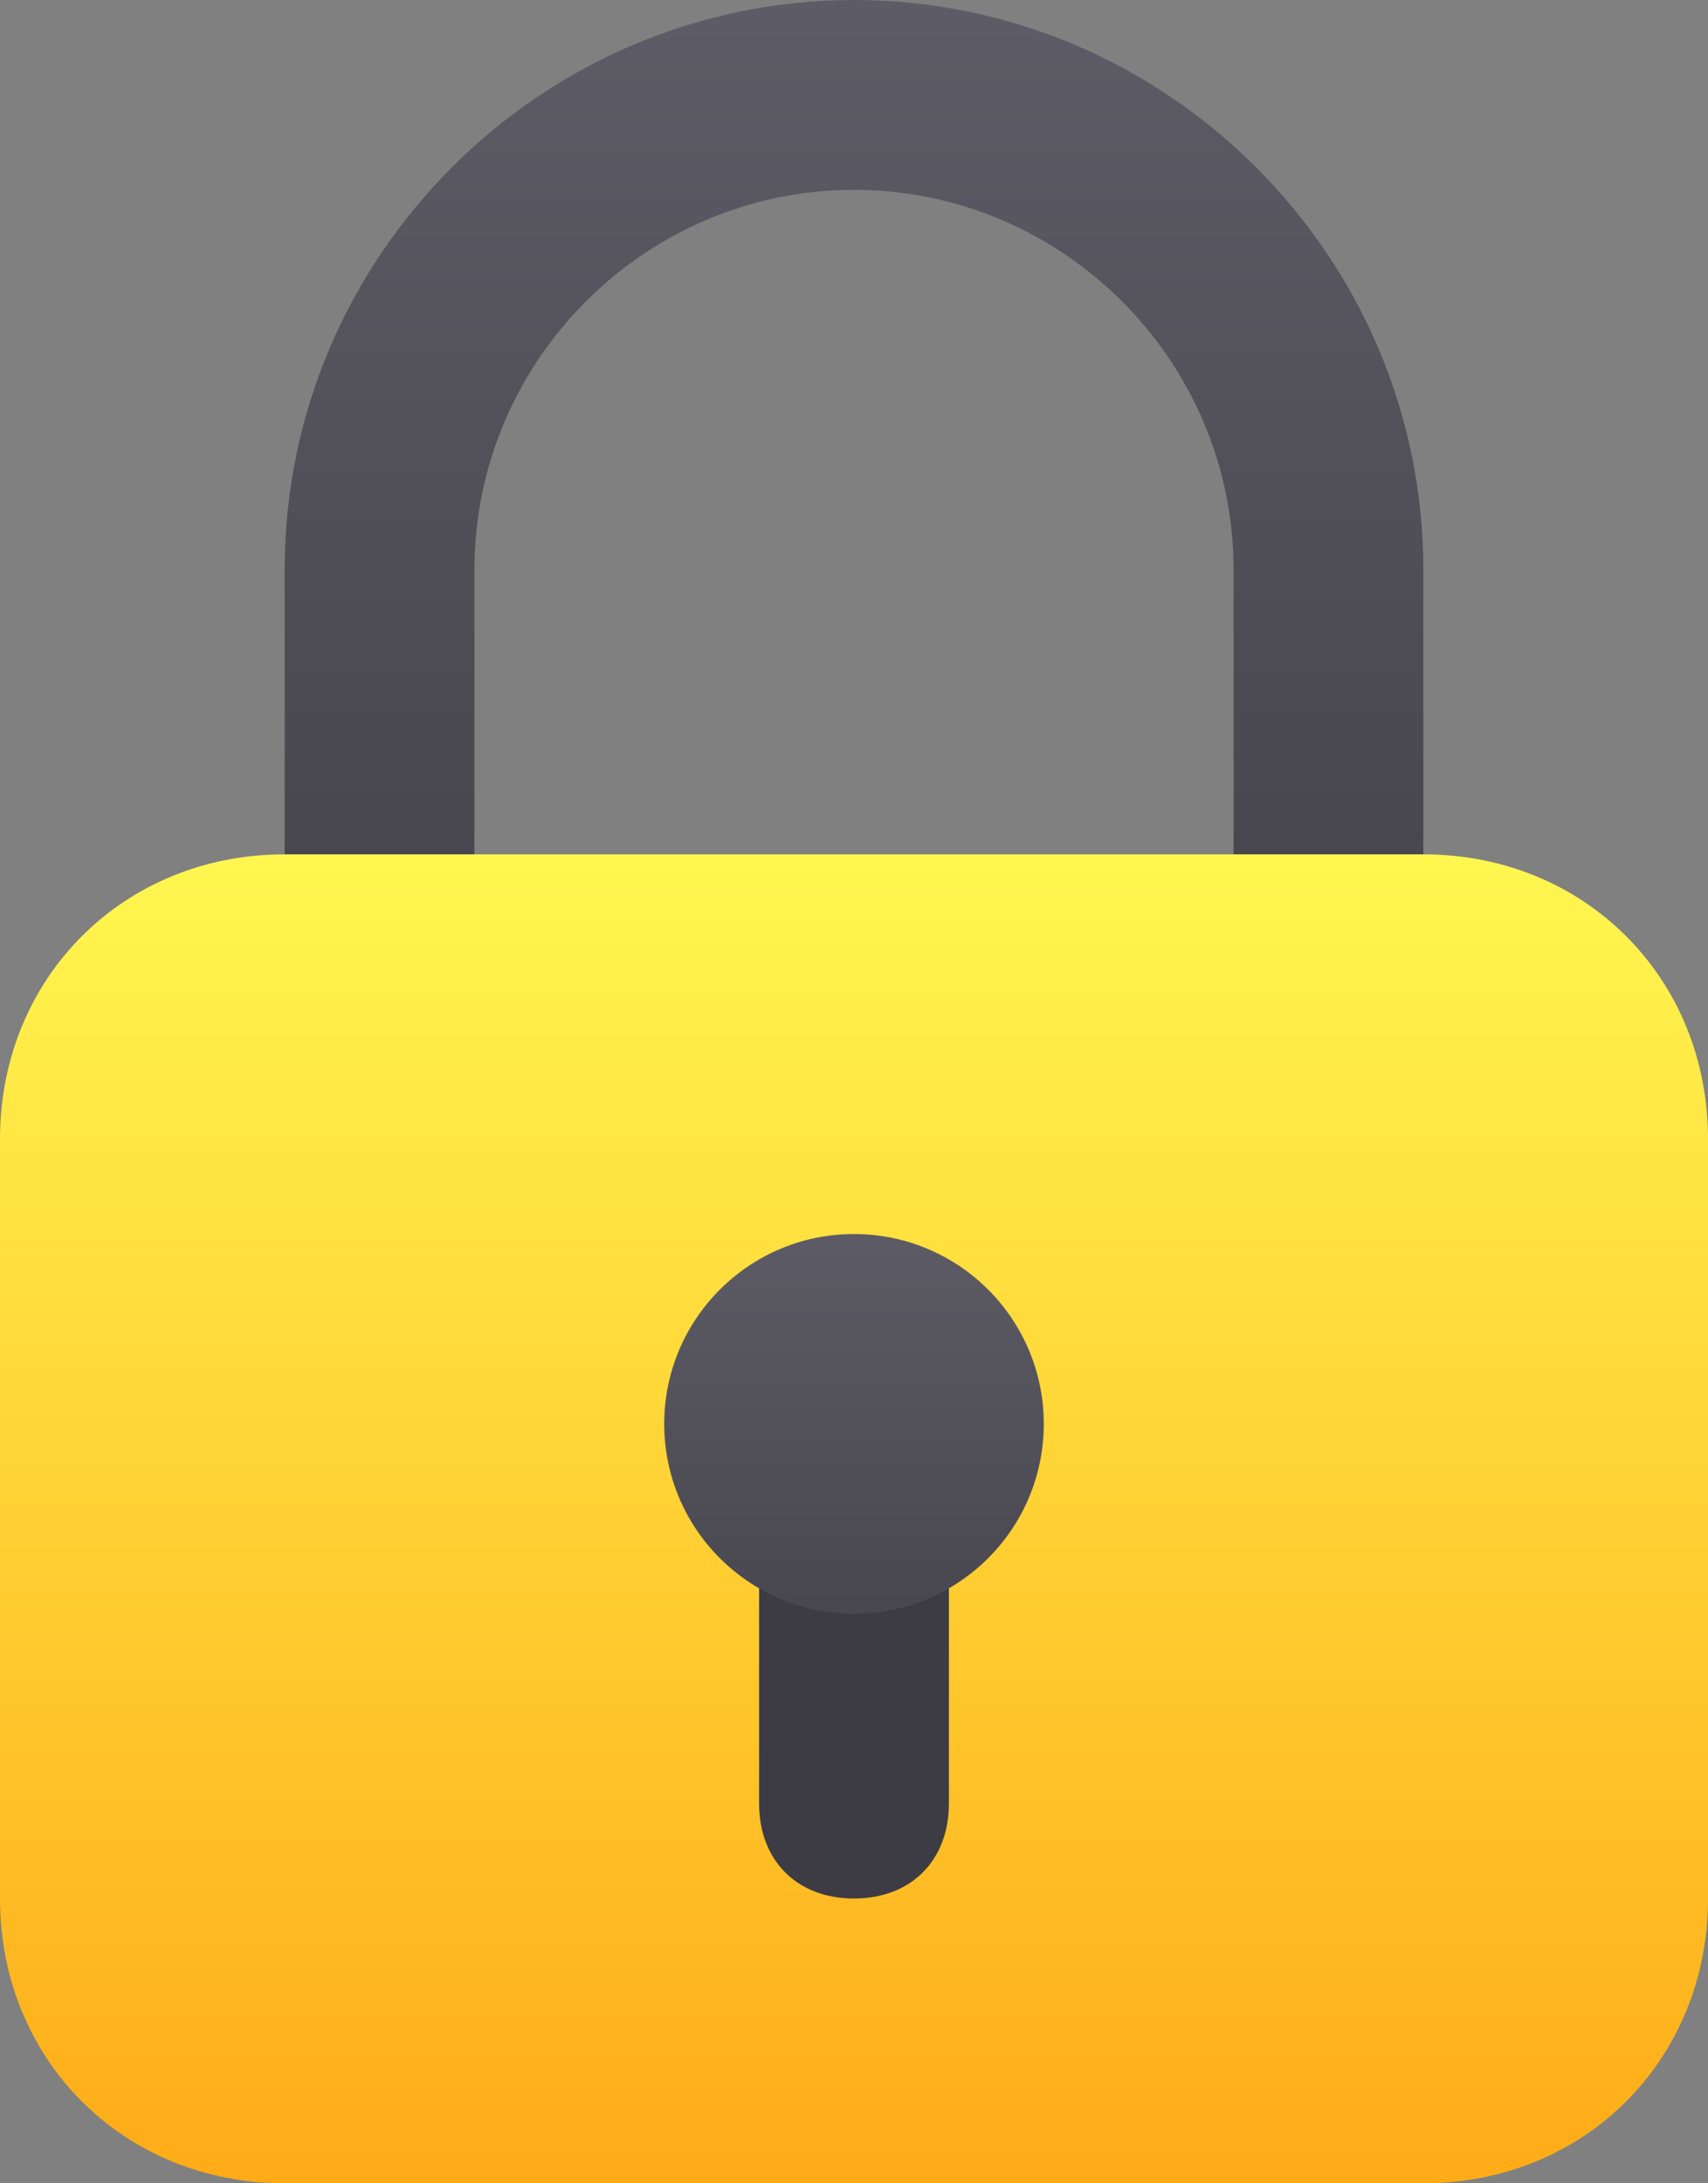
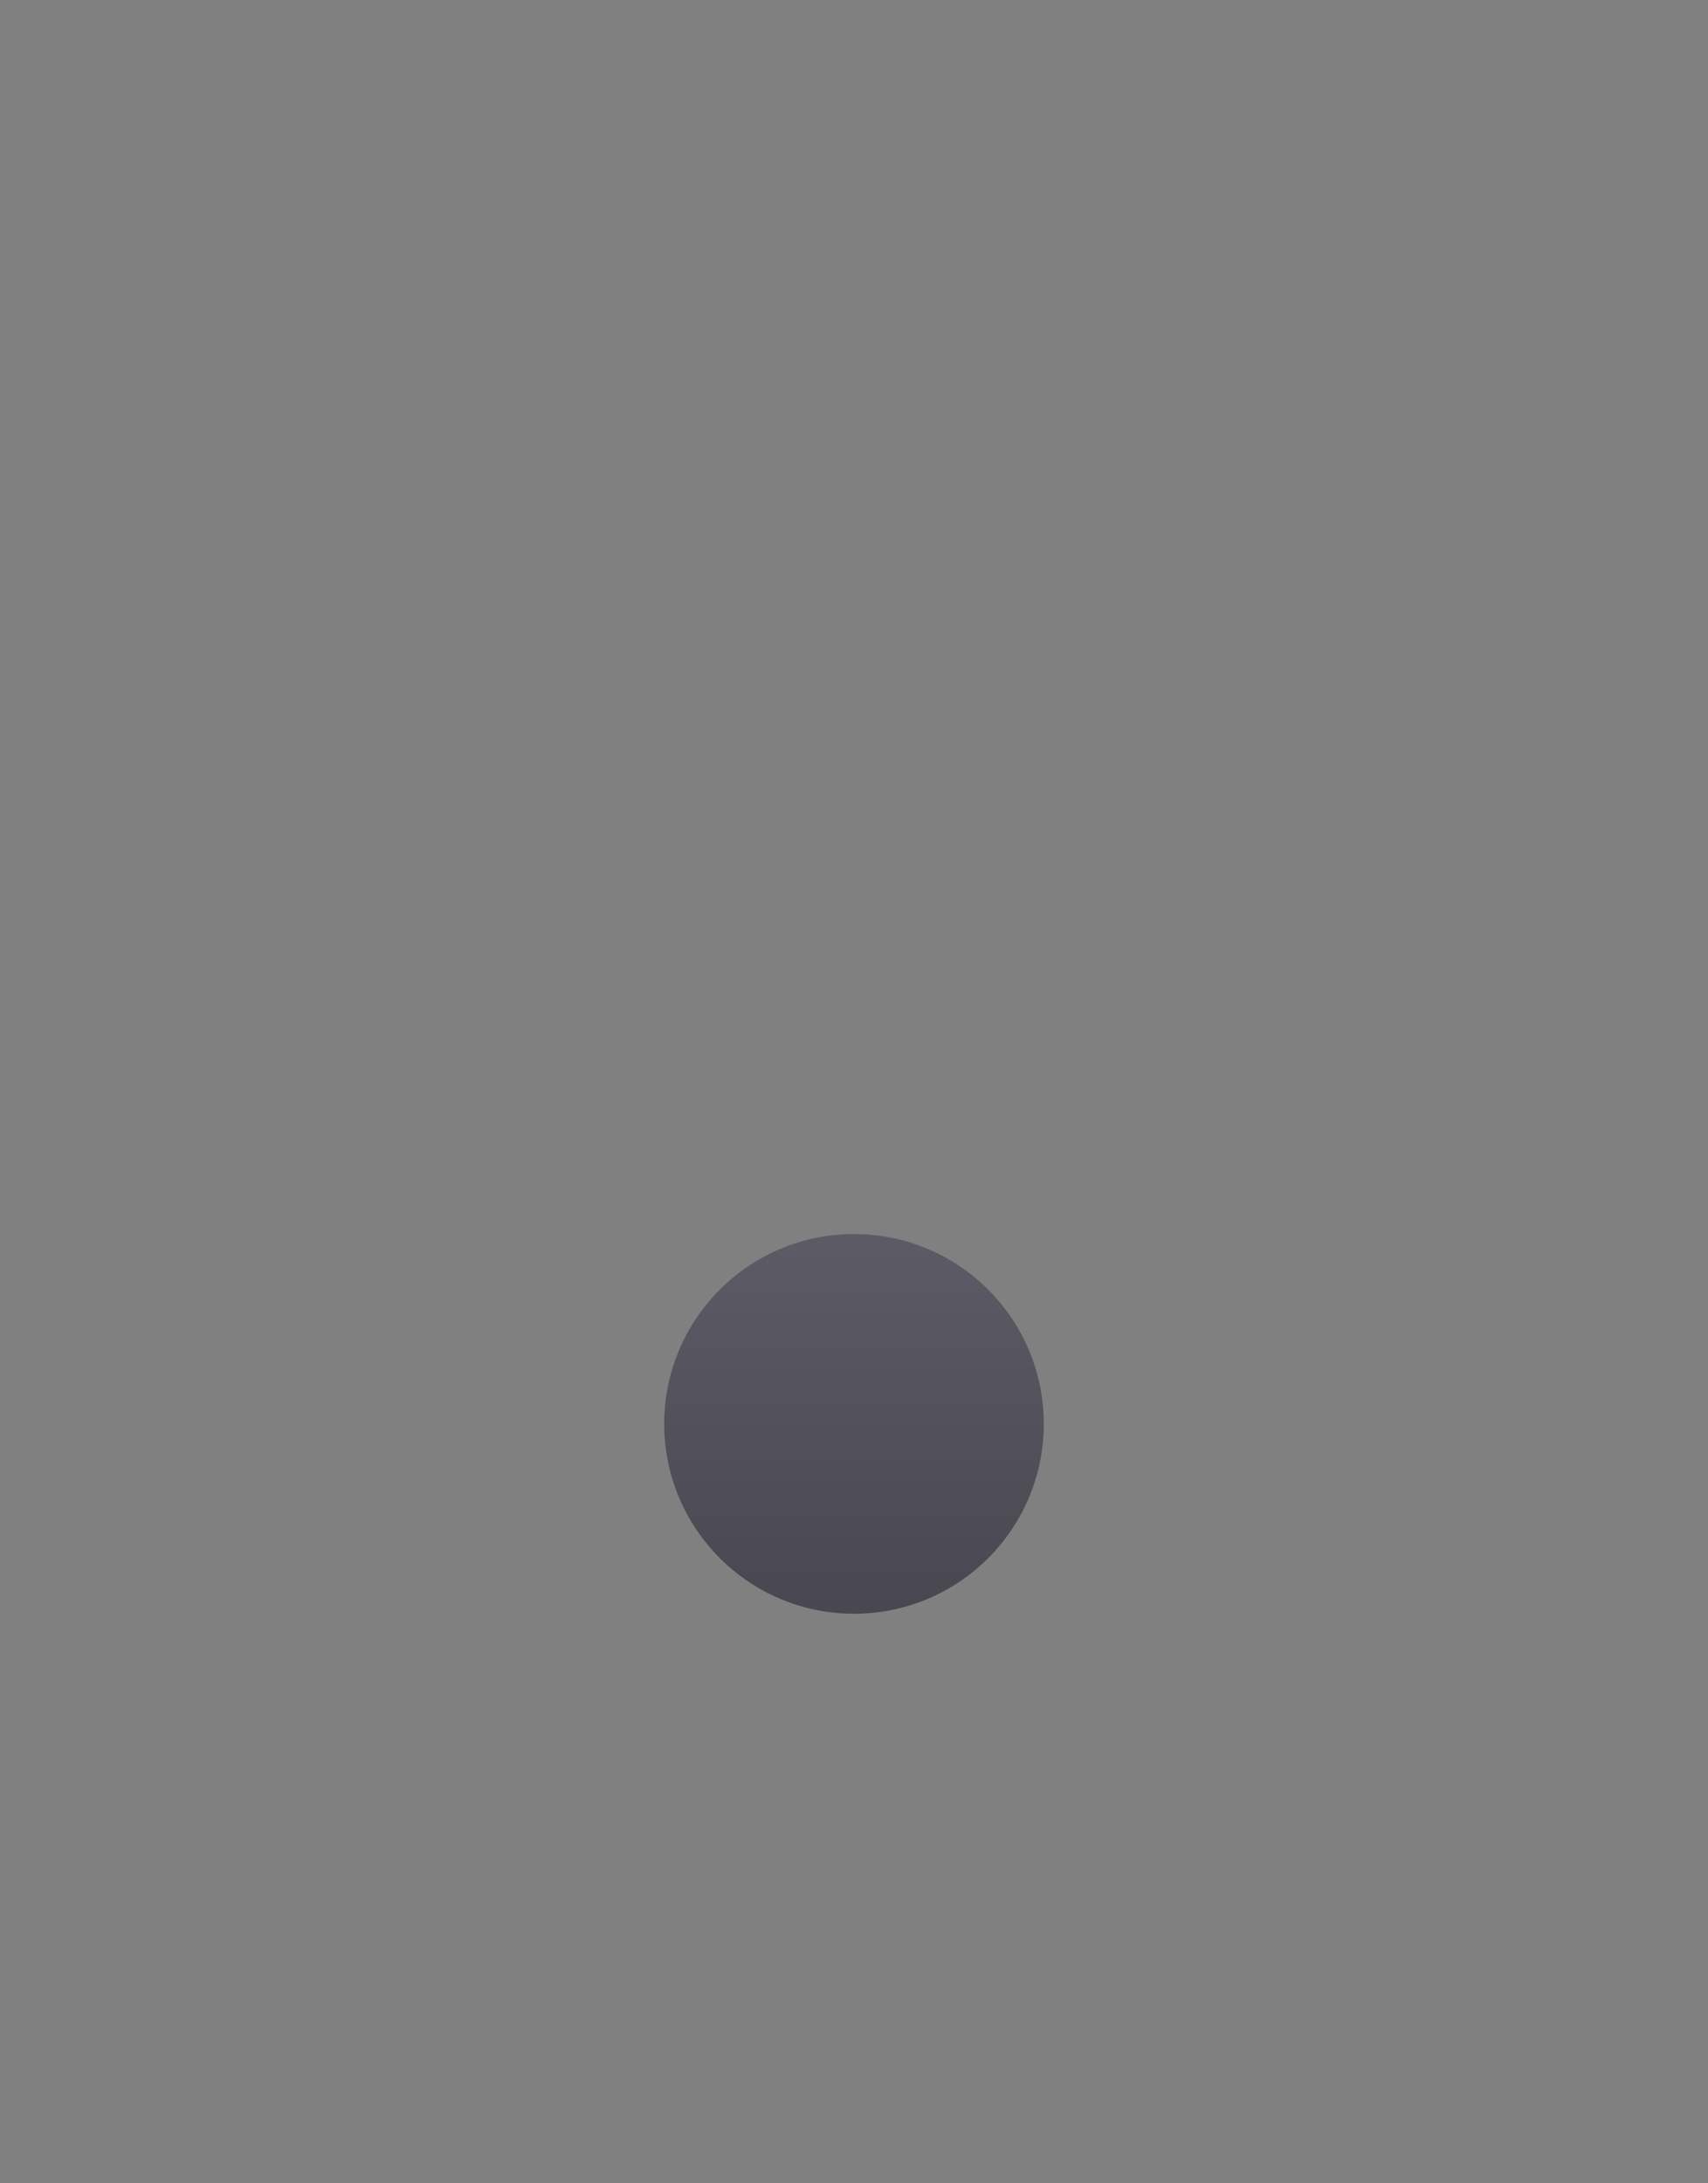
<svg xmlns="http://www.w3.org/2000/svg" xml:space="preserve" id="Layer_1" x="0" y="0" style="enable-background:new 0 0 18 23" version="1.1" viewBox="0 0 18 23">
  <rect x="0" y="0" width="18" height="23" fill="#808080" stroke="none" />
  <style>.st1{fill:url(#SVGID_00000074436876299685448020000005658101903462098091_)}.st3{fill:url(#SVGID_00000159458207448275644570000004424752992406587279_)}</style>
  <linearGradient id="SVGID_1_" x1="9" x2="9" y1="25.809" y2="17.016" gradientTransform="matrix(1 0 0 -1 0 26)" gradientUnits="userSpaceOnUse">
    <stop offset="0" style="stop-color:#5d5c66" />
    <stop offset="1" style="stop-color:#48474f" />
  </linearGradient>
-   <path d="M14 10c-.6 0-1-.4-1-1V6c0-2.2-1.8-4-4-4S5 3.8 5 6v3c0 .6-.4 1-1 1s-1-.4-1-1V6c0-3.3 2.7-6 6-6s6 2.7 6 6v3c0 .6-.4 1-1 1z" style="fill:url(#SVGID_1_)" />
  <linearGradient id="SVGID_00000045582300189465342380000017748116411117847435_" x1="9" x2="9" y1="16.915" y2="2.999" gradientTransform="matrix(1 0 0 -1 0 26)" gradientUnits="userSpaceOnUse">
    <stop offset="0" style="stop-color:#fff650" />
    <stop offset="1" style="stop-color:#ffab17" />
  </linearGradient>
-   <path d="M3 9h12c1.7 0 3 1.3 3 3v8c0 1.7-1.3 3-3 3H3c-1.7 0-3-1.3-3-3v-8c0-1.7 1.3-3 3-3z" style="fill:url(#SVGID_00000045582300189465342380000017748116411117847435_)" />
-   <path d="M9 20c-.6 0-1-.4-1-1v-3c0-.6.4-1 1-1s1 .4 1 1v3c0 .6-.4 1-1 1z" style="fill:#3d3c44" />
  <linearGradient id="SVGID_00000061460262695698946180000001011887281694649783_" x1="9" x2="9" y1="13.085" y2="8.904" gradientTransform="matrix(1 0 0 -1 0 26)" gradientUnits="userSpaceOnUse">
    <stop offset="0" style="stop-color:#5d5c66" />
    <stop offset="1" style="stop-color:#48474f" />
  </linearGradient>
  <circle cx="9" cy="15" r="2" style="fill:url(#SVGID_00000061460262695698946180000001011887281694649783_)" />
</svg>